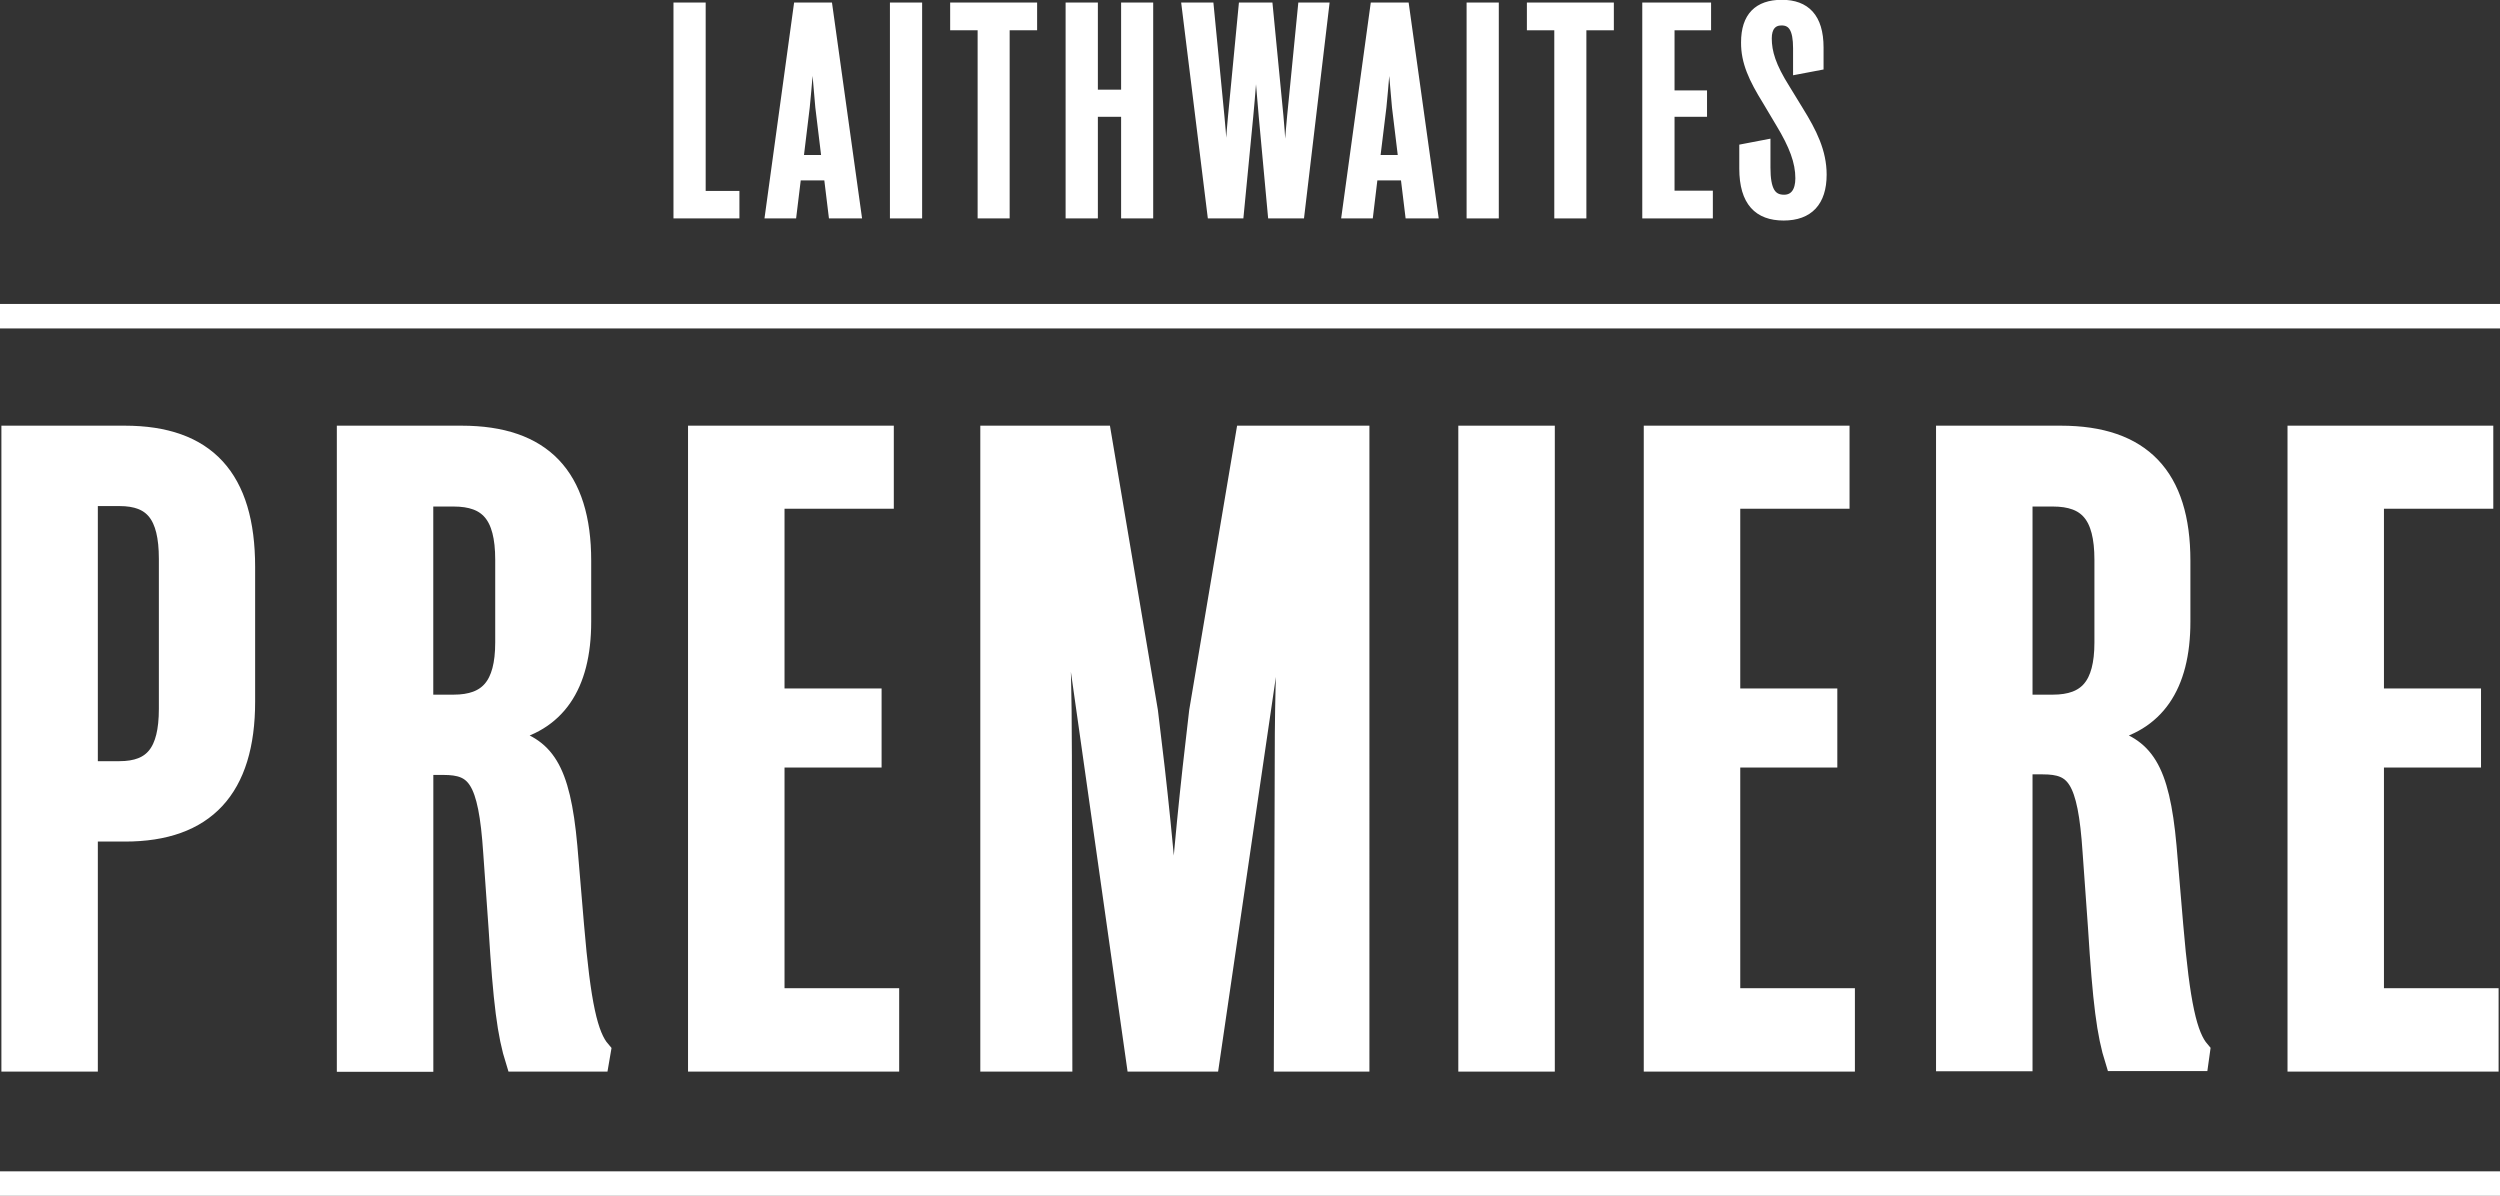
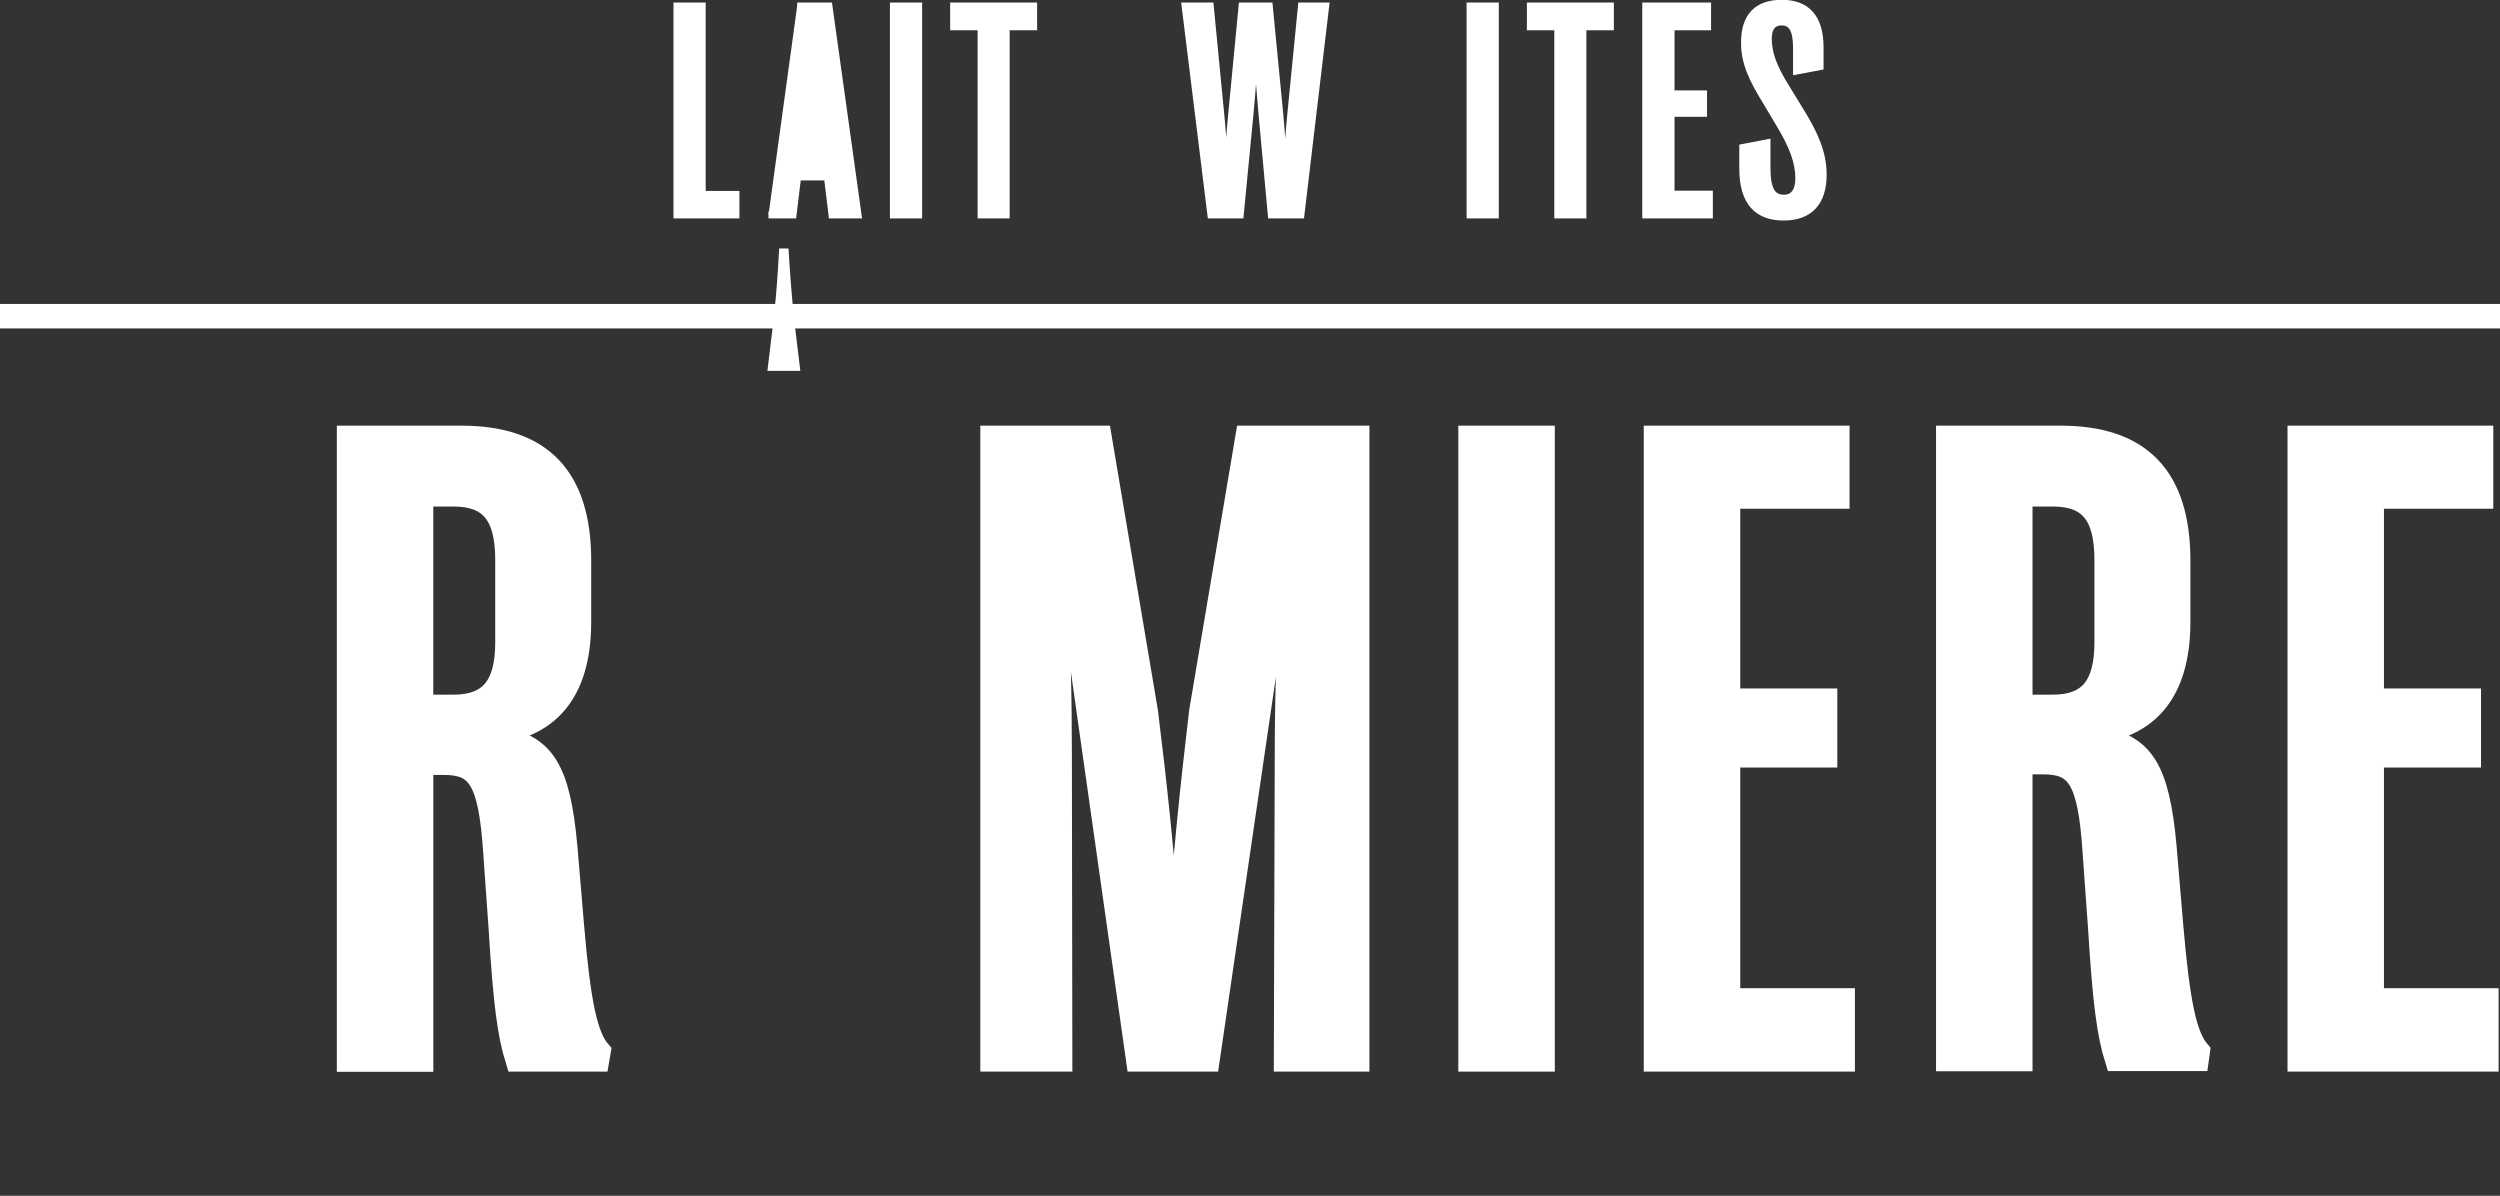
<svg xmlns="http://www.w3.org/2000/svg" id="Layer_1" data-name="Layer 1" viewBox="0 0 437.86 209.44">
  <rect x="0" y="0" width="437.86" height="209.44" fill="#333333" stroke="none" />
  <defs>
    <style>.cls-1,.cls-2,.cls-3{fill:#fff;stroke:#fff;stroke-miterlimit:10;}.cls-1{stroke-width:1.23px;}.cls-2{stroke-width:3.69px;}.cls-3{stroke-width:4.29px;}</style>
  </defs>
  <path class="cls-1" d="M182.73,38.22h4.41v33h5.91V74.8H182.73Z" transform="translate(-64.16 -37.16)" />
-   <path class="cls-1" d="M203.78,38.22h5.56l5.1,36.58h-4.55l-.81-6.66h-5.22l-.81,6.66h-4.29Zm4.88,26.7-1.09-9c-.37-4-.6-6.79-.87-11.21h-.47c-.23,4.42-.47,7.19-.86,11.21l-1.09,9Z" transform="translate(-64.16 -37.16)" />
+   <path class="cls-1" d="M203.78,38.22h5.56l5.1,36.58h-4.55l-.81-6.66h-5.22l-.81,6.66h-4.29m4.88,26.7-1.09-9c-.37-4-.6-6.79-.87-11.21h-.47c-.23,4.42-.47,7.19-.86,11.21l-1.09,9Z" transform="translate(-64.16 -37.16)" />
  <path class="cls-1" d="M225.05,38.22V74.8h-4.41V38.22Z" transform="translate(-64.16 -37.16)" />
  <path class="cls-1" d="M236,41.85h-4.81V38.22h14v3.63h-4.81V74.8H236Z" transform="translate(-64.16 -37.16)" />
-   <path class="cls-1" d="M265.52,38.22V74.8h-4.39V57h-5.3V74.8h-4.42V38.22h4.42V53.48h5.3V38.22Z" transform="translate(-64.16 -37.16)" />
  <path class="cls-1" d="M271.73,38.22h4.39L278,57.58c.34,3.58.52,6.22.68,10.4h.52c.16-4.18.31-6.85.65-10.4l1.86-19.36h4.75l1.88,19.36c.32,3.55.47,6.22.6,10.4h.53c.21-4.18.39-6.82.73-10.4l1.91-19.36h4.23L292,74.8h-5.17l-1.59-17.22c-.37-4.13-.6-6.87-.84-11.15h-.52c-.24,4.28-.45,7-.84,11.15L281.37,74.8h-5.12Z" transform="translate(-64.16 -37.16)" />
-   <path class="cls-1" d="M304.78,38.22h5.56l5.1,36.58h-4.55l-.81-6.66h-5.23l-.8,6.66h-4.29Zm4.88,26.7-1.09-9c-.37-4-.61-6.79-.87-11.21h-.47c-.23,4.42-.47,7.19-.86,11.21l-1.1,9Z" transform="translate(-64.16 -37.16)" />
  <path class="cls-1" d="M326.05,38.22V74.8h-4.41V38.22Z" transform="translate(-64.16 -37.16)" />
  <path class="cls-1" d="M337,41.85h-4.8V38.22h14v3.63h-4.81V74.8H337Z" transform="translate(-64.16 -37.16)" />
  <path class="cls-1" d="M363.54,71.17V74.8H352.41V38.22h10.82v3.63h-6.4V53.61h5.69V57h-5.69V71.17Z" transform="translate(-64.16 -37.16)" />
  <path class="cls-1" d="M369.4,66.67V63l4.23-.81v4.31c0,3.95.94,5.38,3,5.38,1.65,0,2.59-1.25,2.59-3.5,0-2.84-1.08-5.69-3.43-9.58l-2.32-3.9c-2.41-3.89-3.79-6.84-3.76-10.32,0-4.59,2.27-6.84,6.53-6.84s6.69,2.4,6.69,7.73v3.35l-4.11.78v-4c0-3.35-.88-4.6-2.63-4.6-1.49,0-2.33,1-2.33,2.87,0,2.41.73,4.84,3.16,8.7l2.35,3.84c2.38,3.84,4.1,7.27,4.1,11.34,0,4.86-2.4,7.42-6.92,7.42S369.4,72.63,369.4,66.67Z" transform="translate(-64.16 -37.16)" />
-   <path class="cls-2" d="M107,136.45v23.6c0,15.16-7,22.66-20.94,22.66H79.45V223H66.25V113.56H86C100.16,113.56,107,121,107,136.45ZM93.83,161.3V135.05c0-7.82-2.66-11.1-8.75-11.1H79.45v48.37h5.63C91.17,172.32,93.83,169,93.83,161.3Z" transform="translate(-64.16 -37.16)" />
  <path class="cls-2" d="M125,113.56h20c14.06,0,20.86,7.19,20.86,21.8v10.7c0,11.18-4.53,17.58-13.28,19.3v1c6.8,1.72,9.61,5.23,10.86,19.06l1.17,13.83c1.17,13.83,2.42,19.38,4.69,22L169,223H154.57c-1.48-4.69-2.19-10.24-3-23.37l-.93-13.12c-.86-13.13-3-15.47-8.83-15.47h-3.6v52H125Zm18.59,47.11c6.25,0,9.15-3.28,9.15-11V135.2c0-8-2.9-11.17-9.15-11.17h-5.39v36.64Z" transform="translate(-64.16 -37.16)" />
-   <path class="cls-2" d="M219.8,212.08V223H186.51V113.56h32.35v10.86H199.72v35.16h17v10.16h-17v42.34Z" transform="translate(-64.16 -37.16)" />
  <path class="cls-2" d="M237.7,113.56H257l8.13,48.21c1.72,13.91,2.81,24.38,4.06,40.7h1.17c1.17-16.32,2.27-26.79,3.91-40.7l8.12-48.21h19.77V223H289.11l.16-53.45c0-10.39.31-20.86,1.17-34.53l-1.64-.08L275.91,223H263.25l-12.5-88.14-1.64.08c.7,13.67.94,24.22.94,34.61l.08,53.45H237.7Z" transform="translate(-64.16 -37.16)" />
  <path class="cls-2" d="M334.63,113.56V223H321.42V113.56Z" transform="translate(-64.16 -37.16)" />
  <path class="cls-2" d="M387.19,212.08V223H353.9V113.56h32.35v10.86H367.11v35.16h17v10.16h-17v42.34Z" transform="translate(-64.16 -37.16)" />
  <path class="cls-2" d="M405.09,113.56h20c14.07,0,20.86,7.19,20.86,21.8v10.7c0,11.18-4.53,17.58-13.28,19.3v1c6.8,1.72,9.61,5.23,10.86,19.06l1.17,13.83c1.18,13.83,2.43,19.38,4.69,22l-.23,1.65H434.7c-1.48-4.69-2.18-10.24-3-23.37l-.94-13.12c-.86-13.13-3-15.47-8.83-15.47H418.3v52H405.09Zm18.6,47.11c6.25,0,9.14-3.28,9.14-11V135.2c0-8-2.89-11.17-9.14-11.17H418.3v36.64Z" transform="translate(-64.16 -37.16)" />
  <path class="cls-2" d="M499.93,212.08V223H466.65V113.56H499v10.86H479.85v35.16h17v10.16h-17v42.34Z" transform="translate(-64.16 -37.16)" />
-   <line class="cls-3" y1="207.3" x2="437.86" y2="207.3" />
  <line class="cls-3" y1="55.38" x2="437.86" y2="55.38" />
</svg>